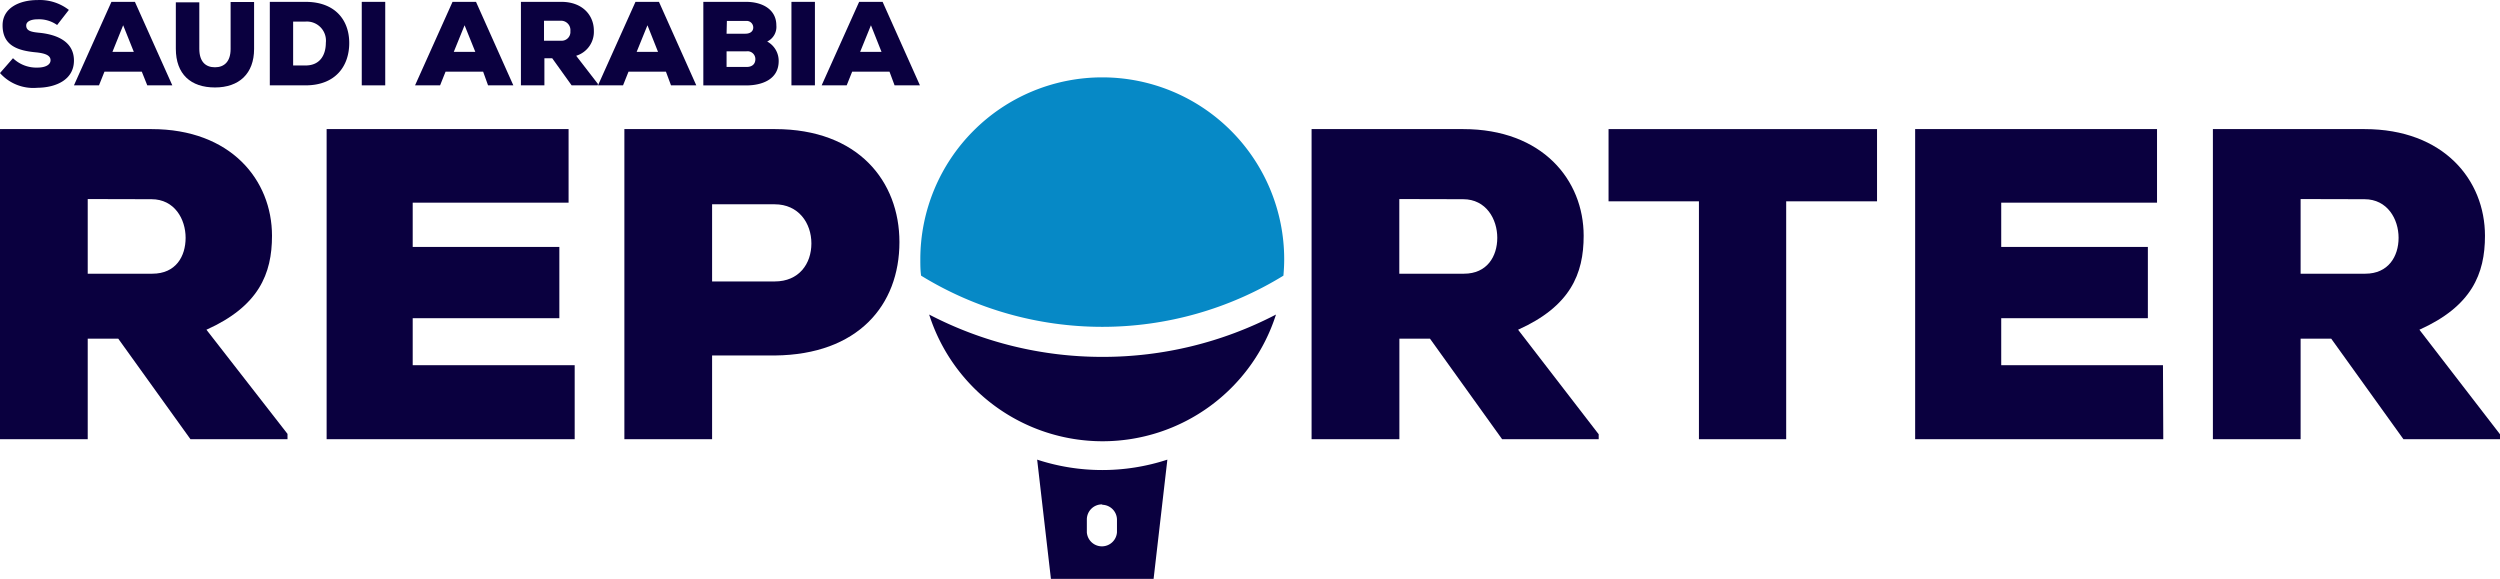
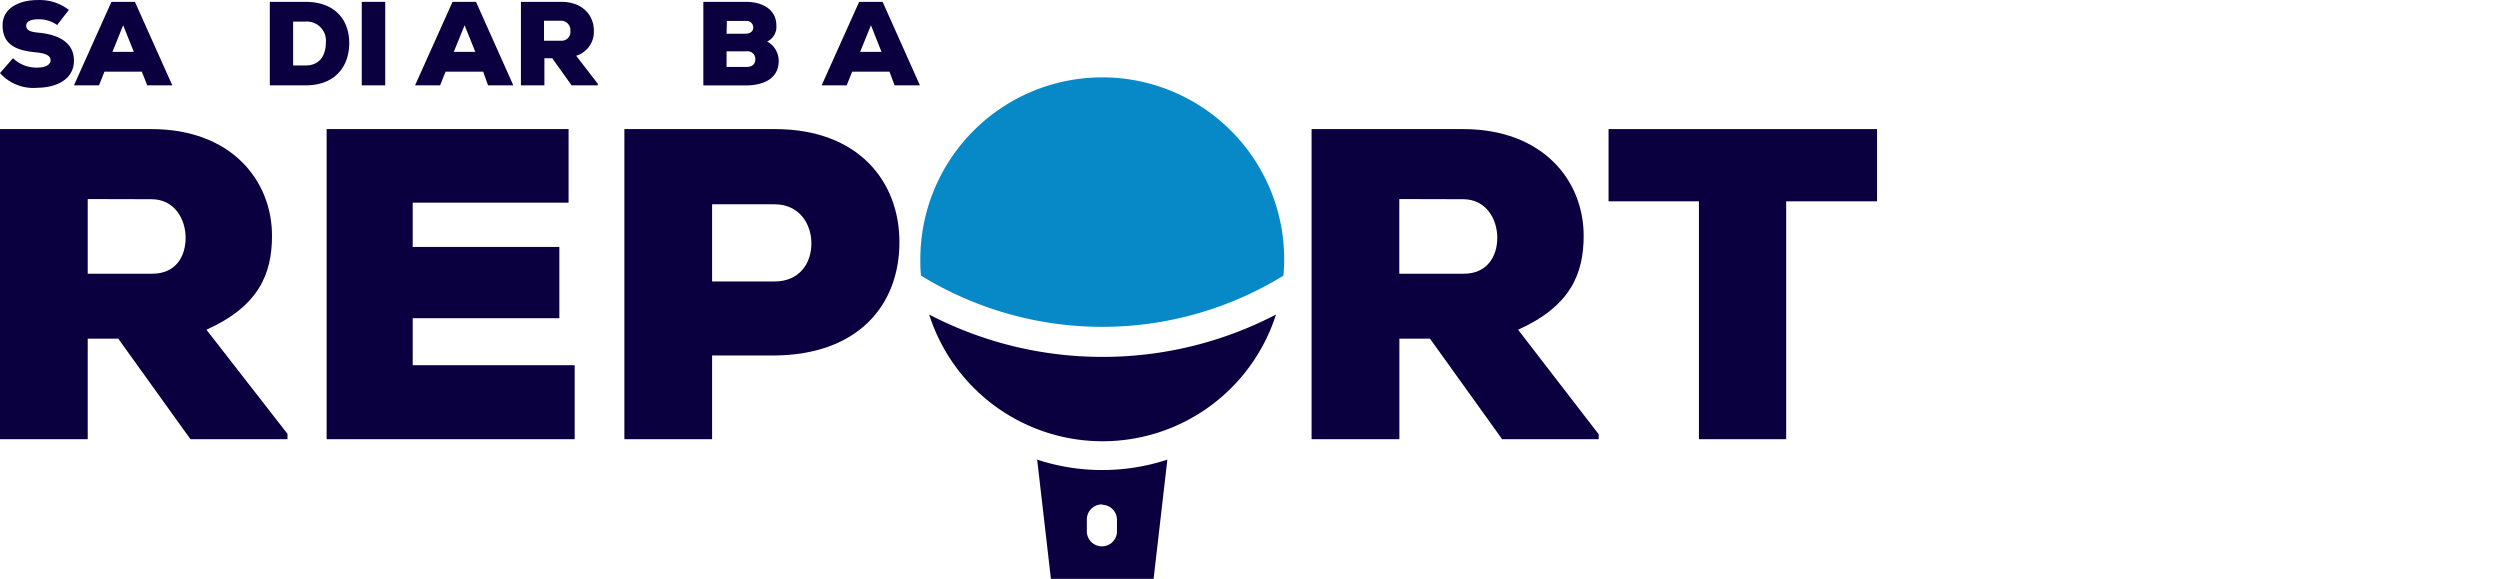
<svg xmlns="http://www.w3.org/2000/svg" id="Layer_1" data-name="Layer 1" viewBox="0 0 319.48 73.977" version="1.1" width="319.48" height="73.977">
  <defs id="defs4">
    <style id="style2">.cls-1{fill:#0a003f;}.cls-2{fill:#0689c6;}</style>
  </defs>
  <title id="title6">95 Rev_1</title>
  <path class="cls-1" d="m 36.74,56.127 h -12.4 l -9.23,-12.85 h -3.9 v 12.85 H 0 v -39.63 h 19.36 c 10.14,0 15.4,6.51 15.4,13.64 0,4.87 -1.7,9 -8.38,12 l 10.36,13.31 z m -25.53,-30.69 v 9.54 h 8.26 c 3,0 4.25,-2.21 4.25,-4.59 0,-2.38 -1.41,-4.93 -4.36,-4.93 z" id="path8" />
  <path class="cls-1" d="m 73.44,56.127 h -31.7 v -39.63 h 30.92 v 9.4 H 52.74 v 5.66 h 18.74 v 9.11 H 52.74 v 6 h 20.7 z" id="path10" />
  <path class="cls-1" d="m 91,45.427 v 10.7 H 79.79 v -39.63 h 19.25 c 10.64,0 15.9,6.68 15.9,14.44 0,8.09 -5.32,14.38 -15.9,14.49 z m 0,-9.46 h 8 c 3.11,0 4.69,-2.26 4.69,-4.86 0,-2.6 -1.64,-5 -4.69,-5 h -8 z" id="path12" />
  <path class="cls-1" d="m 204.3,56.127 h -12.34 l -9.22,-12.85 h -3.91 v 12.85 h -11.22 v -39.63 h 19.37 c 10.13,0 15.4,6.51 15.4,13.64 0,4.87 -1.7,9 -8.38,12 l 10.3,13.36 z m -25.48,-30.69 v 9.54 h 8.27 c 2.94,0 4.25,-2.21 4.25,-4.59 0,-2.38 -1.42,-4.93 -4.36,-4.93 z" id="path14" />
  <path class="cls-1" d="m 217.11,25.727 h -11.55 v -9.23 h 34.31 v 9.23 h -11.61 v 30.4 h -11.15 z" id="path16" />
-   <path class="cls-1" d="m 276.45,56.127 h -31.71 v -39.63 h 30.91 v 9.4 h -19.91 v 5.66 h 18.74 v 9.11 h -18.74 v 6 h 20.67 z" id="path18" />
-   <path class="cls-1" d="m 319.48,56.127 h -12.34 l -9.23,-12.85 H 294 v 12.85 h -11.21 v -39.63 h 19.37 c 10.13,0 15.4,6.51 15.4,13.64 0,4.87 -1.7,9 -8.38,12 l 10.3,13.36 z M 294,25.437 v 9.54 h 8.27 c 2.94,0 4.25,-2.21 4.25,-4.59 0,-2.38 -1.42,-4.93 -4.36,-4.93 z" id="path20" />
  <path class="cls-1" d="m 7.3,3.197 a 4,4 0 0 0 -2.5,-0.73 c -0.73,0 -1.45,0.22 -1.45,0.79 0,0.73 0.72,0.84 1.77,0.94 2.12,0.23 4.33,1.09 4.33,3.54 C 9.45,10.187 7.16,11.197 4.77,11.217 A 5.7,5.7 0 0 1 0,9.337 l 1.66,-1.9 a 4.29,4.29 0 0 0 3.13,1.2 c 1,0 1.67,-0.35 1.67,-0.94 0,-0.59 -0.61,-0.87 -1.78,-1 -2.33,-0.21 -4.35,-0.81 -4.35,-3.46 0,-2.26 2.21,-3.23 4.47,-3.23 a 6.08,6.08 0 0 1 4,1.26 z" id="path22" />
  <path class="cls-1" d="M 18.12,9.157 H 13.35 L 12.65,10.907 H 9.45 L 14.24,0.237 h 3 L 22.02,10.907 h -3.2 z m -2.38,-5.93 -1.37,3.4 h 2.73 z" id="path24" />
-   <path class="cls-1" d="M 32.47,0.257 V 6.257 c 0,3.15 -1.91,4.92 -5,4.92 -3.09,0 -5,-1.69 -5,-4.95 V 0.297 h 3 V 6.227 c 0,1.67 0.81,2.37 2,2.37 1.19,0 2,-0.73 2,-2.34 V 0.257 Z" id="path26" />
  <path class="cls-1" d="m 39.05,0.237 c 3.77,0 5.58,2.32 5.58,5.26 0,2.94 -1.75,5.41 -5.58,5.41 H 34.48 V 0.237 Z M 37.46,8.367 h 1.59 c 1.92,0 2.59,-1.44 2.59,-2.9 a 2.44,2.44 0 0 0 -2.59,-2.71 h -1.59 z" id="path28" />
  <path class="cls-1" d="M 46.23,10.907 V 0.237 h 3 V 10.907 Z" id="path30" />
  <path class="cls-1" d="m 61.74,9.157 h -4.8 L 56.24,10.907 h -3.2 L 57.83,0.237 h 3 L 65.6,10.907 h -3.23 z m -2.37,-5.93 -1.38,3.4 h 2.75 z" id="path32" />
  <path class="cls-1" d="M 76.38,10.907 H 73.05 L 70.57,7.447 h -1 V 10.907 h -3 V 0.237 h 5.17 c 2.73,0 4.15,1.75 4.15,3.67 a 3.2,3.2 0 0 1 -2.26,3.22 L 76.41,10.727 Z M 69.52,2.647 v 2.56 h 2.22 a 1.12,1.12 0 0 0 1.15,-1.23 1.2,1.2 0 0 0 -1.18,-1.33 z" id="path34" />
-   <path class="cls-1" d="M 85.1,9.157 H 80.32 L 79.62,10.907 h -3.2 L 81.21,0.237 h 3 L 88.98,10.907 h -3.23 z m -2.36,-5.93 -1.38,3.4 h 2.73 z" id="path36" />
  <path class="cls-1" d="m 95.34,0.237 c 2.13,0 3.87,1 3.87,3 a 2.07,2.07 0 0 1 -1.17,2.07 2.81,2.81 0 0 1 1.47,2.49 C 99.51,10.187 97.33,10.907 95.38,10.917 h -5.5 V 0.237 Z M 92.85,4.307 h 2.41 c 0.63,0 1,-0.32 1,-0.79 a 0.84,0.84 0 0 0 -0.93,-0.84 h -2.44 z m 0,4.25 h 2.55 c 0.76,0 1.13,-0.41 1.13,-1 a 1,1 0 0 0 -1.13,-1 h -2.55 z" id="path38" />
-   <path class="cls-1" d="M 101.14,10.907 V 0.237 h 3 V 10.907 Z" id="path40" />
  <path class="cls-1" d="M 113.67,9.157 H 108.9 L 108.2,10.907 H 105 l 4.79,-10.67 h 3 L 117.56,10.907 h -3.24 z m -2.37,-5.93 -1.38,3.4 h 2.73 z" id="path42" />
  <path class="cls-1" d="m 140.86,45.607 a 47.88,47.88 0 0 1 -22.12,-5.41 23.26,23.26 0 0 0 44.32,0 47.91,47.91 0 0 1 -22.2,5.41 z" id="path44" />
  <path class="cls-2" d="m 164.01,35.227 c 0.06,-0.69 0.1,-1.38 0.1,-2.09 a 23.25,23.25 0 1 0 -46.5,0 c 0,0.71 0,1.4 0.1,2.09 a 44.24,44.24 0 0 0 46.3,0 z" id="path46" />
  <path class="cls-1" d="m 147.42,73.977 1.76,-15.24 a 26.69,26.69 0 0 1 -16.64,0 l 1.76,15.24 z m -6.56,-9.47 a 1.92,1.92 0 0 1 1.88,1.87 v 1.65 a 1.93,1.93 0 0 1 -3.85,0 v -1.65 a 1.93,1.93 0 0 1 1.97,-1.92 z" id="path48" />
</svg>